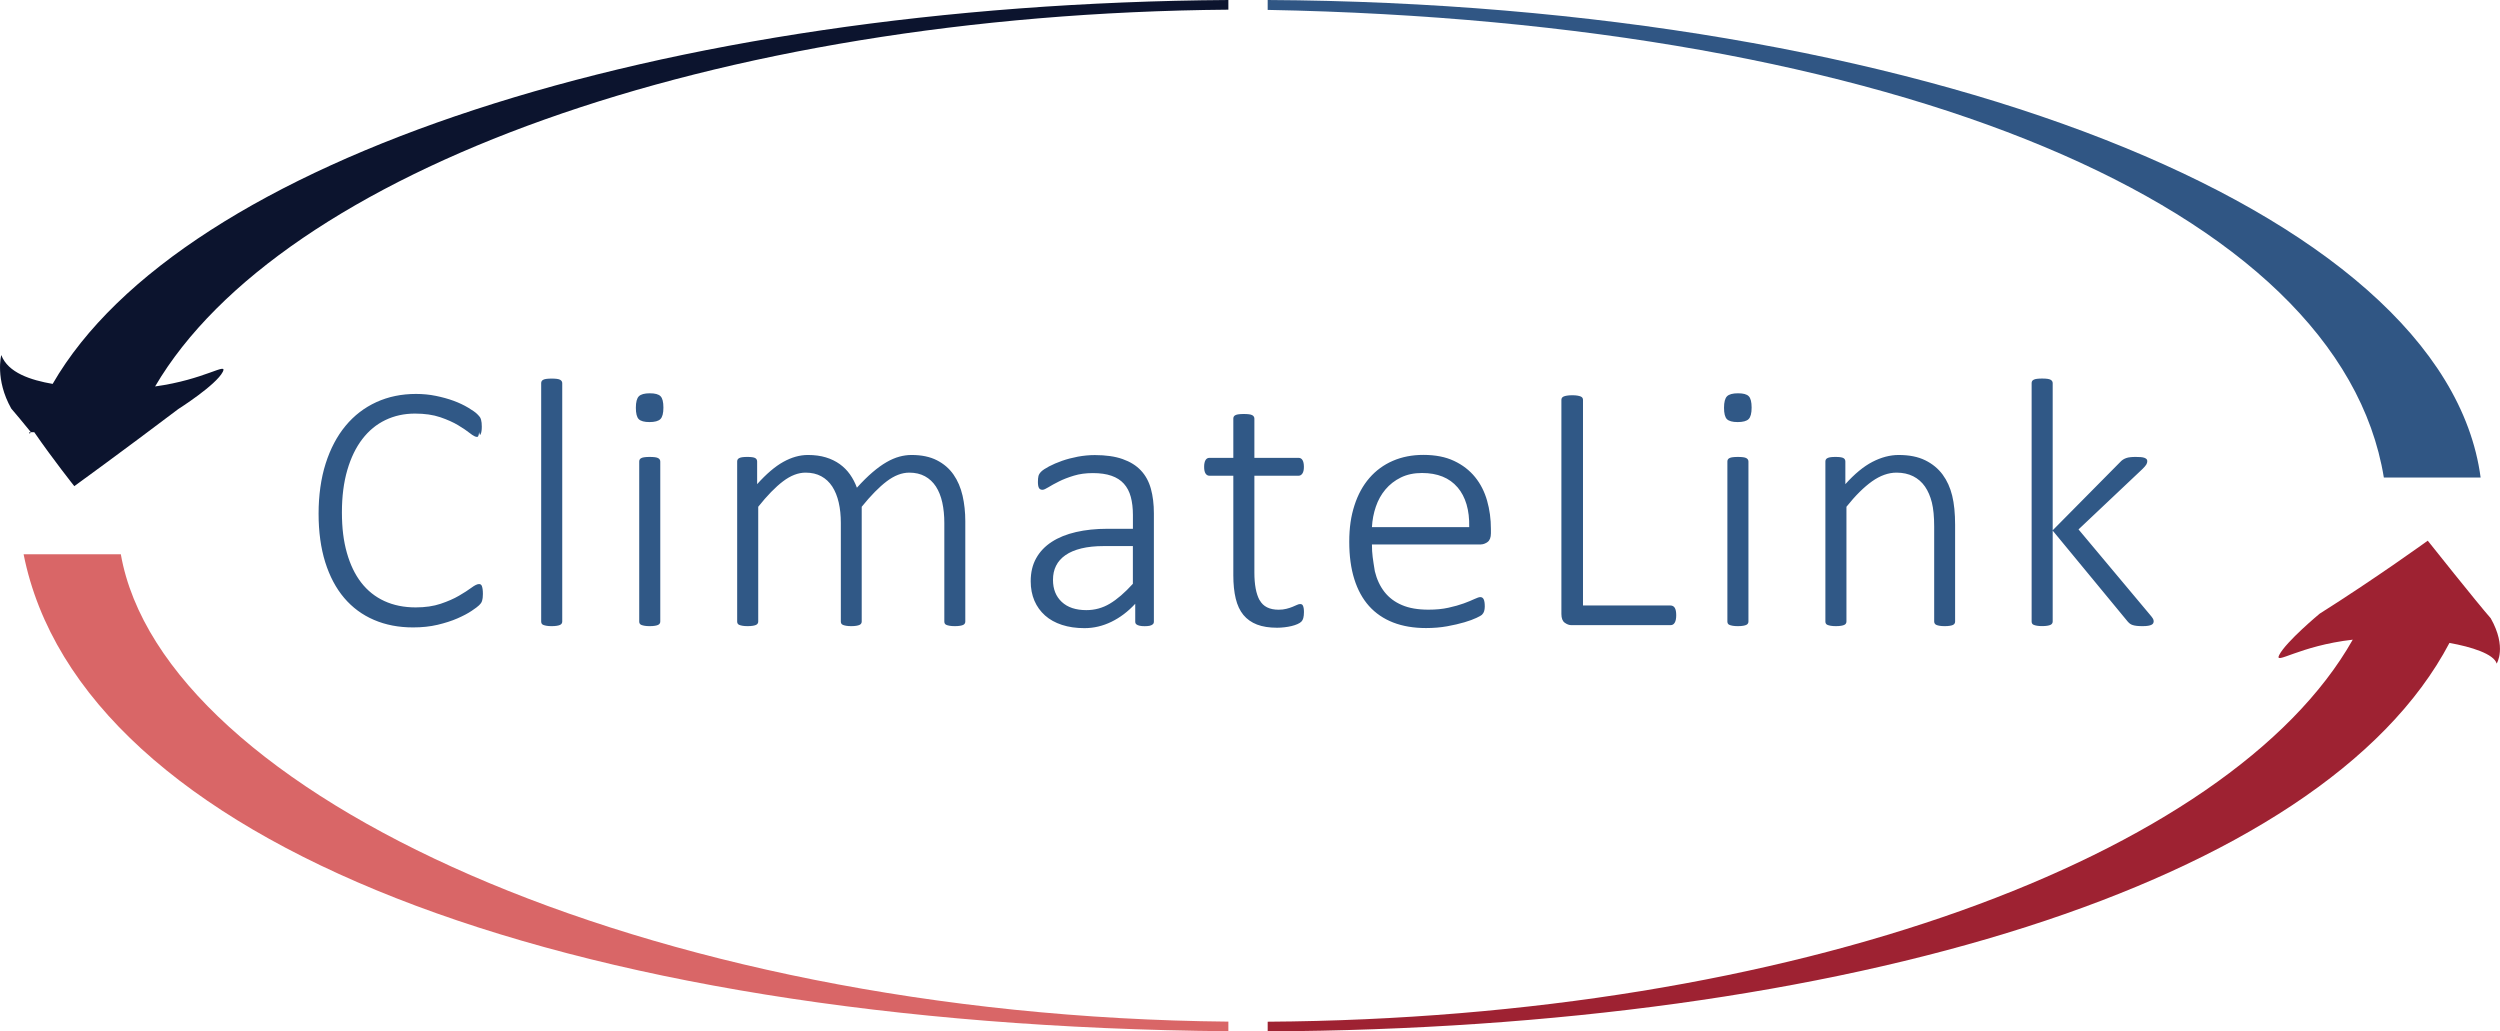
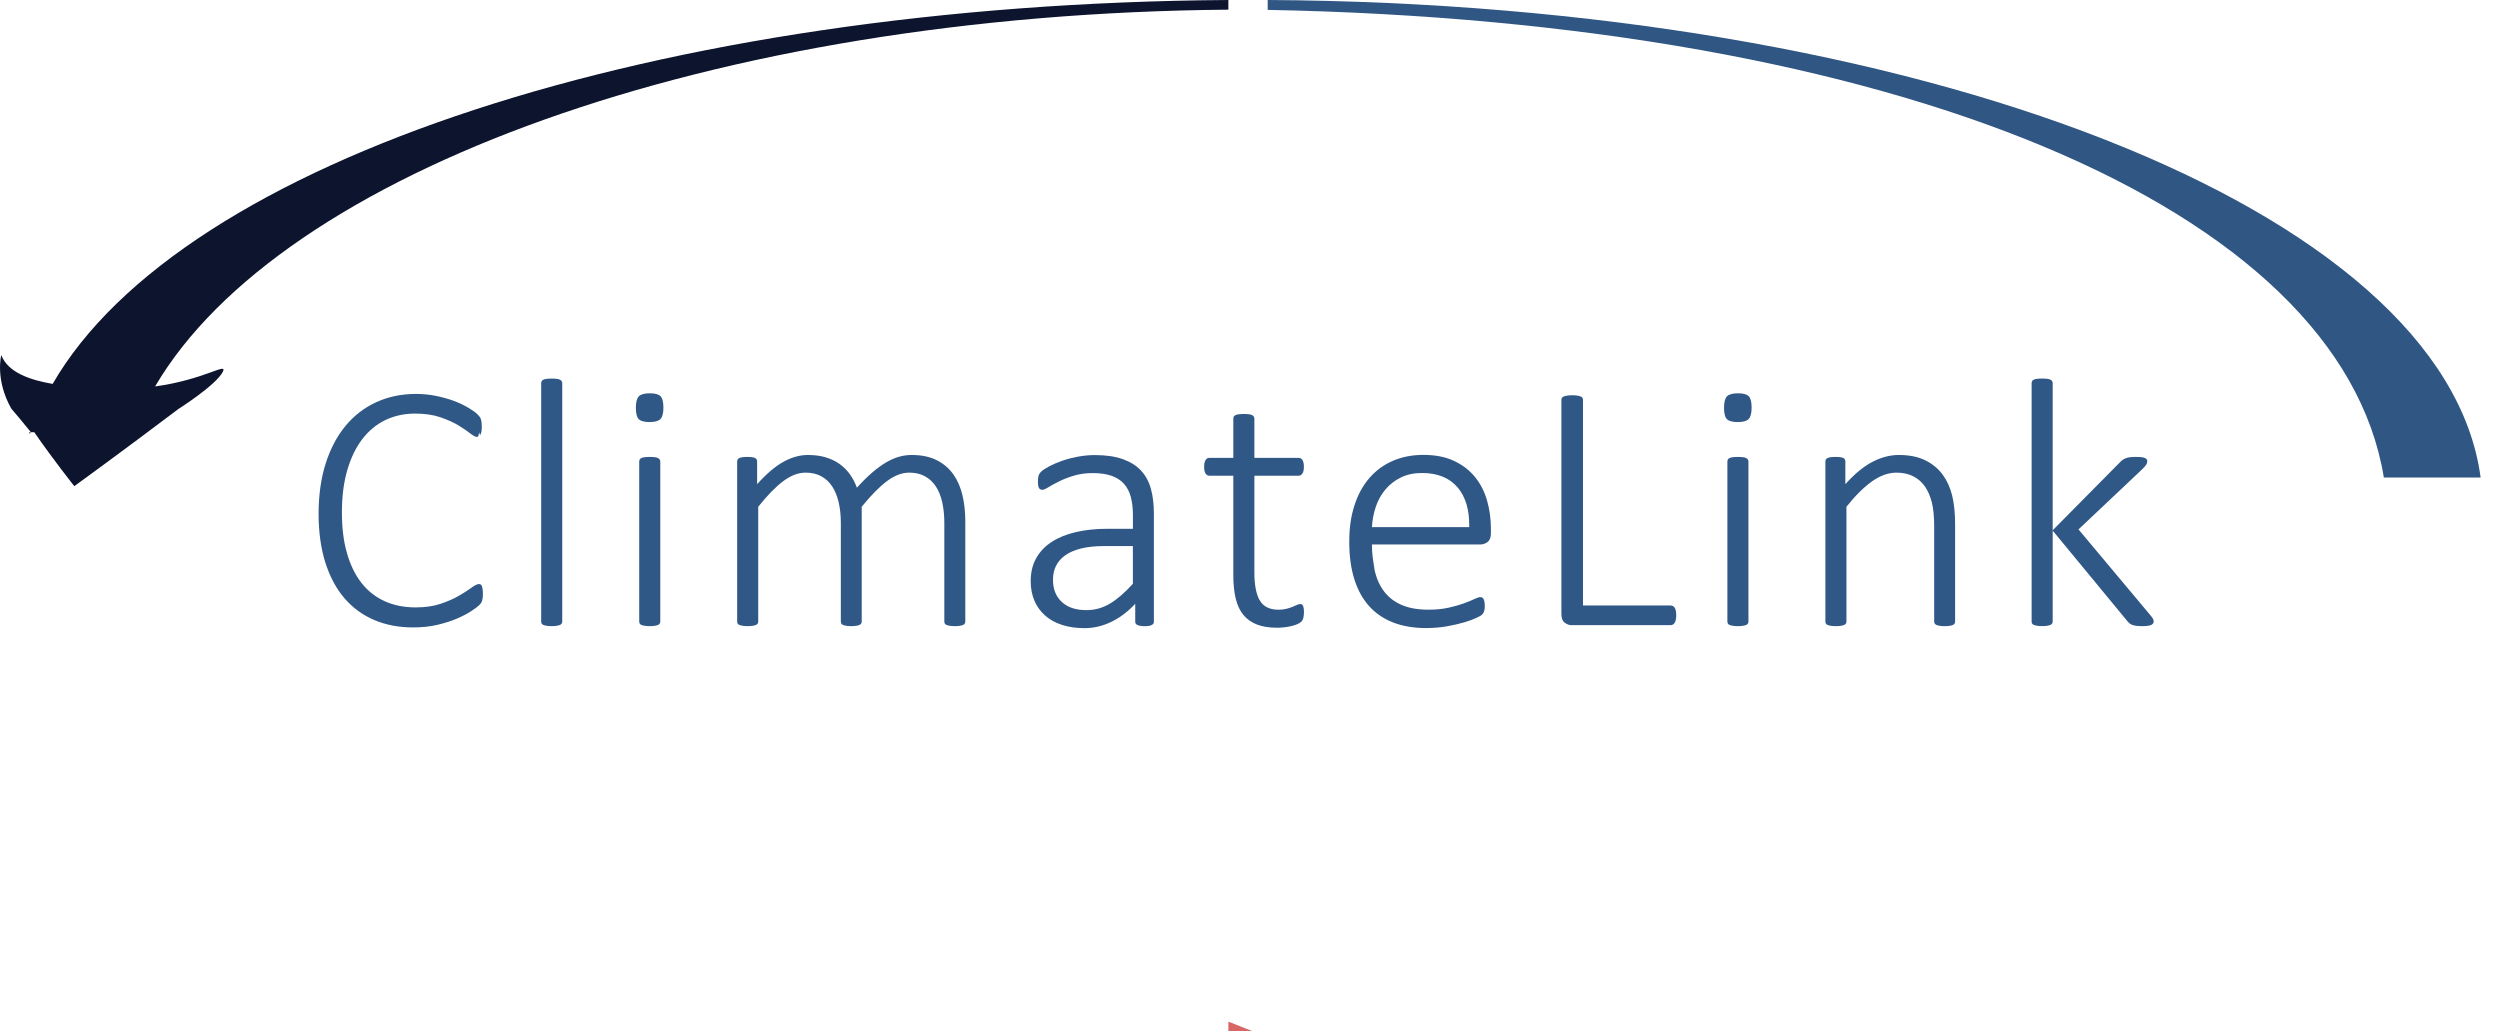
<svg xmlns="http://www.w3.org/2000/svg" id="a" data-name="Layer 1" viewBox="0 0 550.79 227.23">
  <defs>
    <style>      .b {        fill: #9e2232;      }      .b, .c, .d, .e, .f {        fill-rule: evenodd;      }      .c {        fill: #305684;      }      .d {        fill: #d96667;      }      .e {        fill: #0c142e;      }      .f {        fill: #305886;      }    </style>
  </defs>
  <path class="f" d="M474.38,137.33c-.08.13-.21.24-.39.33-.18.09-.43.16-.74.21-.31.05-.71.08-1.21.08-.52,0-.95-.02-1.29-.06-.34-.04-.63-.1-.88-.18-.25-.08-.45-.18-.62-.31-.17-.13-.33-.29-.49-.47l-16.52-20.03v20.03c0,.16-.04.3-.12.43-.08.13-.2.23-.37.31-.17.08-.4.14-.7.19-.3.05-.68.08-1.15.08-.44,0-.81-.03-1.11-.08-.3-.05-.54-.12-.72-.19-.18-.08-.31-.18-.37-.31-.07-.13-.1-.27-.1-.43v-52.52c0-.16.03-.3.1-.43.06-.13.19-.24.37-.33.18-.09.42-.16.72-.19.3-.04.67-.06,1.11-.06.47,0,.85.02,1.15.06.3.04.53.1.7.19.17.09.29.2.37.33.08.13.12.27.12.43v32.42l14.84-15c.21-.23.42-.42.64-.56.22-.14.46-.26.72-.35.26-.09.56-.16.9-.19.34-.04.73-.06,1.17-.06s.82.01,1.15.04c.32.03.59.08.8.16.21.08.36.18.47.29.1.12.15.27.15.45,0,.26-.08.51-.23.76-.16.25-.43.57-.82.95l-14.1,13.32,15.66,18.7c.34.39.57.69.7.9.13.21.2.42.2.62,0,.18-.04.34-.12.47ZM430.28,137.68c-.17.08-.4.14-.7.19-.3.05-.67.08-1.11.08-.47,0-.85-.03-1.15-.08-.3-.05-.53-.12-.7-.19s-.29-.18-.37-.31-.12-.27-.12-.43v-20.92c0-2.18-.17-3.95-.51-5.32-.34-1.36-.85-2.53-1.52-3.51-.68-.97-1.54-1.73-2.59-2.26-1.05-.53-2.28-.8-3.68-.8-1.79,0-3.58.64-5.38,1.91-1.79,1.27-3.68,3.14-5.65,5.61v25.29c0,.16-.04.3-.12.43s-.2.23-.37.31c-.17.08-.4.14-.7.19s-.68.08-1.15.08c-.44,0-.81-.03-1.11-.08-.3-.05-.54-.12-.72-.19-.18-.08-.31-.18-.37-.31-.07-.13-.1-.27-.1-.43v-35.26c0-.16.03-.3.1-.43.06-.13.19-.24.37-.33.18-.09.41-.16.68-.19.27-.04.63-.06,1.07-.06s.8.02,1.09.06c.28.04.51.1.66.19.16.09.27.2.33.33.07.13.1.27.1.43v4.99c2.03-2.26,4.01-3.9,5.96-4.91,1.95-1.01,3.88-1.52,5.8-1.52,2.31,0,4.26.39,5.84,1.17,1.58.78,2.86,1.83,3.84,3.16.97,1.32,1.67,2.87,2.1,4.64.43,1.77.64,3.9.64,6.39v21.35c0,.16-.04.3-.12.43s-.2.23-.37.31ZM382.83,92.99c-1.14,0-1.93-.22-2.36-.64-.43-.43-.64-1.27-.64-2.51s.22-2.09.66-2.53c.44-.44,1.25-.66,2.42-.66s1.93.21,2.36.64c.43.43.64,1.27.64,2.51s-.22,2.09-.66,2.53c-.44.44-1.25.66-2.42.66ZM368.98,137.16c-.11.19-.23.34-.39.43-.16.09-.34.14-.55.14h-21.86c-.47,0-.95-.18-1.44-.53-.49-.35-.74-.99-.74-1.93v-47.18c0-.16.04-.3.12-.43.08-.13.21-.23.39-.31.18-.08.43-.14.74-.19.31-.05.69-.08,1.13-.08.47,0,.85.03,1.15.08.3.05.54.12.72.19.18.08.31.18.39.31.08.13.12.27.12.43v45.31h19.29c.21,0,.39.05.55.14.16.09.28.22.39.39.1.17.18.39.23.66.05.27.08.59.08.95s-.03.68-.08.94c-.05.26-.13.49-.23.68ZM326.3,119.95h-24.04c0,2.18.22,3.26.64,5.92.43,1.77,1.14,3.28,2.12,4.54.99,1.26,2.27,2.23,3.86,2.9,1.58.68,3.53,1.01,5.84,1.01,1.64,0,3.1-.14,4.4-.43,1.3-.29,2.42-.6,3.37-.95.95-.35,1.73-.67,2.34-.96.61-.29,1.05-.43,1.31-.43.16,0,.3.04.43.12.13.08.23.2.31.37.08.17.14.38.18.64s.06.58.06.97c0,.18-.01.36-.04.53s-.06.32-.1.47c-.04.14-.1.28-.18.41-.08.13-.18.26-.31.39-.13.13-.53.36-1.21.68-.68.32-1.56.65-2.65.97s-2.36.62-3.8.88c-1.44.26-2.99.39-4.66.39-2.73,0-5.14-.41-7.25-1.23-2.1-.82-3.87-2.03-5.3-3.62-1.43-1.6-2.51-3.58-3.25-5.94-.74-2.36-1.11-5.1-1.11-8.22s.38-5.66,1.15-8.03c.76-2.36,1.86-4.37,3.29-6.02,1.43-1.65,3.15-2.91,5.16-3.78,2.01-.87,4.25-1.31,6.72-1.31,2.65,0,4.91.44,6.78,1.33,1.87.88,3.41,2.07,4.62,3.56,1.21,1.49,2.09,3.23,2.65,5.2.56,1.97.84,4.05.84,6.23v.94c0,.93-.25,1.58-.74,1.93-.49.35-.97.53-1.44.53ZM321.12,107.37c-1.79-2.1-4.4-3.16-7.83-3.16-1.77,0-3.32.33-4.66.99-1.34.66-2.47,1.54-3.39,2.63-.92,1.09-1.63,2.36-2.12,3.8-.49,1.44-.78,2.94-.86,4.5h21.43c.08-3.74-.78-6.66-2.57-8.77ZM277.53,132.23c.77,1.4,2.16,2.1,4.19,2.1.62,0,1.19-.07,1.69-.2.51-.13.96-.27,1.34-.43.39-.16.72-.3.99-.43s.51-.19.72-.19c.13,0,.25.03.35.08.1.05.19.15.25.29.07.14.12.32.16.55.04.22.06.5.06.84,0,.54-.05.99-.14,1.32-.09.34-.23.6-.43.8-.2.19-.48.38-.86.54-.38.17-.81.31-1.31.43-.49.12-1.01.21-1.56.27-.54.06-1.08.1-1.6.1-1.74,0-3.22-.23-4.44-.7-1.22-.47-2.22-1.18-3-2.12-.78-.95-1.34-2.15-1.69-3.6-.35-1.45-.53-3.17-.53-5.14v-21.93h-5.26c-.36,0-.65-.16-.86-.49-.21-.32-.31-.81-.31-1.46,0-.34.02-.63.08-.88.05-.25.13-.45.23-.62.1-.17.23-.29.37-.37.14-.08.3-.12.49-.12h5.26v-8.65c0-.15.03-.3.1-.43.06-.13.19-.24.37-.33.18-.09.42-.16.72-.19.3-.04.67-.06,1.11-.06.47,0,.85.02,1.15.06.3.04.53.1.7.19.17.09.29.2.37.33.08.13.12.27.12.43v8.65h9.74c.18,0,.34.04.49.12.14.08.27.2.37.37s.18.38.23.62c.05.25.08.54.08.88,0,.65-.11,1.14-.33,1.46-.22.33-.5.49-.84.49h-9.74v21.31c0,2.68.38,4.72,1.15,6.12ZM253.32,137.86c-.27.06-.64.1-1.11.1-.44,0-.82-.03-1.13-.1-.31-.07-.55-.17-.72-.31-.17-.14-.25-.34-.25-.6v-3.93c-1.58,1.71-3.33,3.04-5.24,3.97s-3.89,1.4-5.94,1.4c-1.85,0-3.5-.24-4.97-.72-1.47-.48-2.71-1.17-3.72-2.07-1.01-.9-1.79-1.98-2.34-3.25-.54-1.27-.82-2.7-.82-4.29,0-1.95.4-3.64,1.21-5.08.8-1.44,1.95-2.64,3.43-3.6,1.48-.96,3.26-1.68,5.34-2.16,2.08-.48,4.39-.72,6.93-.72h5.61v-3.04c0-1.51-.16-2.84-.47-3.99-.31-1.16-.82-2.12-1.52-2.9-.7-.78-1.61-1.36-2.73-1.75-1.12-.39-2.48-.59-4.09-.59s-2.96.19-4.21.57c-1.25.38-2.34.8-3.27,1.27-.94.47-1.71.89-2.32,1.27-.61.38-1.04.57-1.31.57-.16,0-.3-.03-.43-.08-.13-.05-.24-.15-.33-.29-.09-.14-.15-.33-.19-.55-.04-.22-.06-.49-.06-.8,0-.55.04-.98.12-1.31.08-.32.28-.65.6-.97.32-.32.9-.71,1.73-1.15.83-.44,1.79-.85,2.86-1.23,1.08-.38,2.24-.68,3.49-.92,1.25-.23,2.49-.35,3.74-.35,2.41,0,4.45.29,6.12.88s3.01,1.42,4.03,2.51c1.03,1.09,1.76,2.44,2.2,4.03.44,1.6.66,3.41.66,5.43v23.84c0,.26-.08.46-.25.6-.17.14-.39.25-.66.31ZM249.6,120.31h-6.43c-1.87,0-3.51.17-4.91.51-1.4.34-2.57.83-3.51,1.48-.93.65-1.63,1.43-2.08,2.34-.46.91-.68,1.95-.68,3.12,0,2.03.64,3.64,1.93,4.85,1.29,1.21,3.1,1.81,5.43,1.81,1.84,0,3.57-.47,5.16-1.42,1.6-.95,3.29-2.41,5.08-4.38v-8.3ZM212.2,137.68c-.17.08-.4.14-.7.19-.3.05-.67.08-1.11.08-.47,0-.85-.03-1.15-.08-.3-.05-.54-.12-.72-.19-.18-.08-.31-.18-.37-.31-.07-.13-.1-.27-.1-.43v-21.7c0-1.66-.15-3.17-.45-4.54-.3-1.36-.77-2.53-1.4-3.51-.64-.97-1.44-1.73-2.42-2.26-.97-.53-2.12-.8-3.45-.8-1.64,0-3.29.64-4.97,1.91-1.68,1.27-3.51,3.14-5.51,5.61v25.29c0,.16-.04.3-.12.43s-.2.23-.37.31c-.17.08-.4.14-.7.19-.3.05-.67.08-1.11.08s-.81-.03-1.11-.08c-.3-.05-.54-.12-.72-.19-.18-.08-.31-.18-.37-.31-.07-.13-.1-.27-.1-.43v-21.7c0-1.66-.15-3.17-.47-4.54-.31-1.36-.79-2.53-1.42-3.51-.64-.97-1.44-1.73-2.42-2.26-.97-.53-2.12-.8-3.45-.8-1.64,0-3.29.64-4.97,1.91-1.68,1.27-3.5,3.14-5.47,5.61v25.29c0,.16-.04.3-.12.43-.08.13-.2.23-.37.31-.17.08-.4.14-.7.19-.3.05-.68.08-1.15.08-.44,0-.81-.03-1.11-.08-.3-.05-.54-.12-.72-.19-.18-.08-.31-.18-.37-.31-.07-.13-.1-.27-.1-.43v-35.26c0-.16.03-.3.1-.43.06-.13.19-.24.37-.33.18-.09.41-.16.68-.19.27-.04.63-.06,1.07-.06s.81.02,1.09.06c.29.04.51.1.66.19.16.09.27.2.33.33.06.13.1.27.1.43v4.99c2.03-2.26,3.95-3.9,5.77-4.91,1.82-1.01,3.62-1.52,5.42-1.52,1.48,0,2.8.18,3.95.53,1.16.35,2.17.85,3.06,1.48.88.64,1.64,1.4,2.26,2.28.62.88,1.13,1.86,1.52,2.92,1.22-1.35,2.37-2.49,3.45-3.41,1.08-.92,2.1-1.66,3.08-2.22.97-.56,1.91-.96,2.82-1.21.91-.25,1.81-.37,2.69-.37,2.21,0,4.07.39,5.59,1.17,1.52.78,2.74,1.83,3.66,3.16.92,1.32,1.58,2.87,1.99,4.64.4,1.77.6,3.64.6,5.61v22.13c0,.16-.04.3-.12.43-.08.13-.2.23-.37.31ZM143.09,92.99c-1.14,0-1.93-.22-2.36-.64-.43-.43-.64-1.27-.64-2.51s.22-2.09.66-2.53c.44-.44,1.25-.66,2.41-.66s1.93.21,2.36.64c.43.43.64,1.27.64,2.51s-.22,2.09-.66,2.53c-.44.44-1.25.66-2.42.66ZM123.38,137.68c-.17.08-.4.14-.7.19-.3.05-.68.08-1.15.08-.44,0-.81-.03-1.11-.08-.3-.05-.54-.12-.72-.19s-.31-.18-.37-.31c-.06-.13-.1-.27-.1-.43v-52.52c0-.16.03-.3.1-.43.07-.13.19-.24.37-.33.18-.09.42-.16.72-.19.3-.04.67-.06,1.11-.06.47,0,.85.02,1.15.06.3.04.53.1.7.19.17.09.29.2.37.33.08.13.12.27.12.43v52.52c0,.16-.04.3-.12.43-.08.13-.2.23-.37.31ZM106.24,132.27c-.05.18-.12.35-.21.51-.09.15-.26.36-.51.6-.25.25-.78.65-1.62,1.21-.83.56-1.88,1.11-3.14,1.66-1.26.55-2.71,1.01-4.34,1.4-1.64.39-3.44.58-5.42.58-3.17,0-6.04-.55-8.61-1.66-2.57-1.1-4.76-2.72-6.57-4.85-1.8-2.13-3.19-4.75-4.17-7.87-.97-3.12-1.46-6.68-1.46-10.68s.52-7.79,1.56-11.05c1.04-3.26,2.5-6.03,4.38-8.3,1.88-2.27,4.14-4.01,6.78-5.22,2.64-1.21,5.55-1.81,8.75-1.81,1.51,0,2.97.14,4.38.43,1.42.29,2.72.65,3.92,1.09,1.19.44,2.26.95,3.21,1.52.95.57,1.6,1.03,1.95,1.38.35.35.57.6.66.76.09.16.16.33.21.53.05.19.09.41.12.66.03.25.04.53.04.84,0,.36-.02.68-.06.95-.04.27-.1.51-.19.7-.09.19-.2.35-.33-.45-.13,1-.29,1.06-.47,1.06-.36,0-.88-.27-1.54-.8-.66-.53-1.53-1.12-2.61-1.77-1.08-.65-2.4-1.24-3.95-1.77-1.56-.53-3.42-.8-5.57-.8-2.36,0-4.53.47-6.51,1.42-1.98.95-3.67,2.34-5.09,4.19s-2.52,4.12-3.31,6.82c-.79,2.7-1.19,5.81-1.19,9.31s.36,6.33,1.09,8.92,1.78,4.79,3.16,6.57c1.38,1.78,3.08,3.14,5.1,4.07s4.32,1.4,6.9,1.4c2.1,0,3.94-.27,5.51-.8,1.57-.53,2.92-1.12,4.03-1.77,1.12-.65,2.03-1.24,2.75-1.77.71-.53,1.27-.8,1.66-.8.16,0,.29.03.39.1.1.07.19.18.25.35.06.17.12.4.16.68.04.29.06.64.06,1.05,0,.29-.01.54-.04.78-.03.23-.06.44-.12.62ZM141.3,100.92c.18-.09.42-.16.72-.19.3-.04.67-.06,1.11-.06.47,0,.85.02,1.15.06.3.04.53.1.7.19.17.09.29.2.37.33.08.13.12.27.12.43v35.26c0,.16-.04.3-.12.43s-.2.23-.37.31c-.17.08-.4.14-.7.19-.3.05-.68.08-1.15.08-.44,0-.81-.03-1.11-.08-.3-.05-.54-.12-.72-.19-.18-.08-.31-.18-.37-.31-.07-.13-.1-.27-.1-.43v-35.26c0-.16.03-.3.1-.43.06-.13.19-.24.37-.33ZM381.04,100.92c.18-.09.42-.16.72-.19.3-.04.67-.06,1.11-.06.47,0,.85.02,1.15.06.3.04.53.1.7.19.17.09.29.2.37.33.08.13.12.27.12.43v35.26c0,.16-.04.3-.12.43-.08.13-.2.23-.37.31-.17.08-.4.14-.7.19-.3.05-.68.08-1.15.08-.44,0-.81-.03-1.11-.08-.3-.05-.54-.12-.72-.19-.18-.08-.31-.18-.37-.31-.06-.13-.1-.27-.1-.43v-35.26c0-.16.03-.3.1-.43.06-.13.19-.24.37-.33Z" />
  <path class="e" d="M270.63,2.13C156.55,3.1,61.83,38.02,34.17,85.14c10.93-1.5,16.03-5.44,14.92-3.23-1.48,2.94-9.81,8.21-9.81,8.21-11.73,8.88-22.91,16.99-22.91,16.99,0,0-4.74-5.96-8.82-11.89h-1.12c.1.58.23.26.33-.06-1.8-2.21-3.4-4.14-4.28-5.15-3.62-6.42-2.2-11.79-2.2-11.79,1.48,3.93,6.54,5.53,11.32,6.36C40.01,35.36,144.89.87,270.63,0v2.13Z" />
  <path class="c" d="M279.29,2.18V0c143.06.8,259.37,46.01,267.23,105.21h-21.32c-9.69-59.51-107.76-100.42-245.91-103.03Z" />
-   <path class="b" d="M550.06,146.21c-.58-2.13-5.63-3.72-10.41-4.56-28.04,53.35-133.71,84.95-260.36,85.58v-2.13c115.48-.77,211.99-36.32,239.06-84.17-11.81,1.35-17.36,5.69-16.21,3.39,1.48-2.94,8.91-9.11,8.91-9.11,12.63-7.98,23.82-16.09,23.82-16.09,0,0,10.92,13.74,13.88,17.1,3.62,6.42,1.3,9.99,1.3,9.99Z" />
-   <path class="d" d="M270.63,225.08v2.12C122.81,225.88,17.75,185.28,5.2,122.11h21.42c9.21,52.39,114.86,101.76,244.01,102.97Z" />
+   <path class="d" d="M270.63,225.08v2.12h21.42c9.21,52.39,114.86,101.76,244.01,102.97Z" />
</svg>